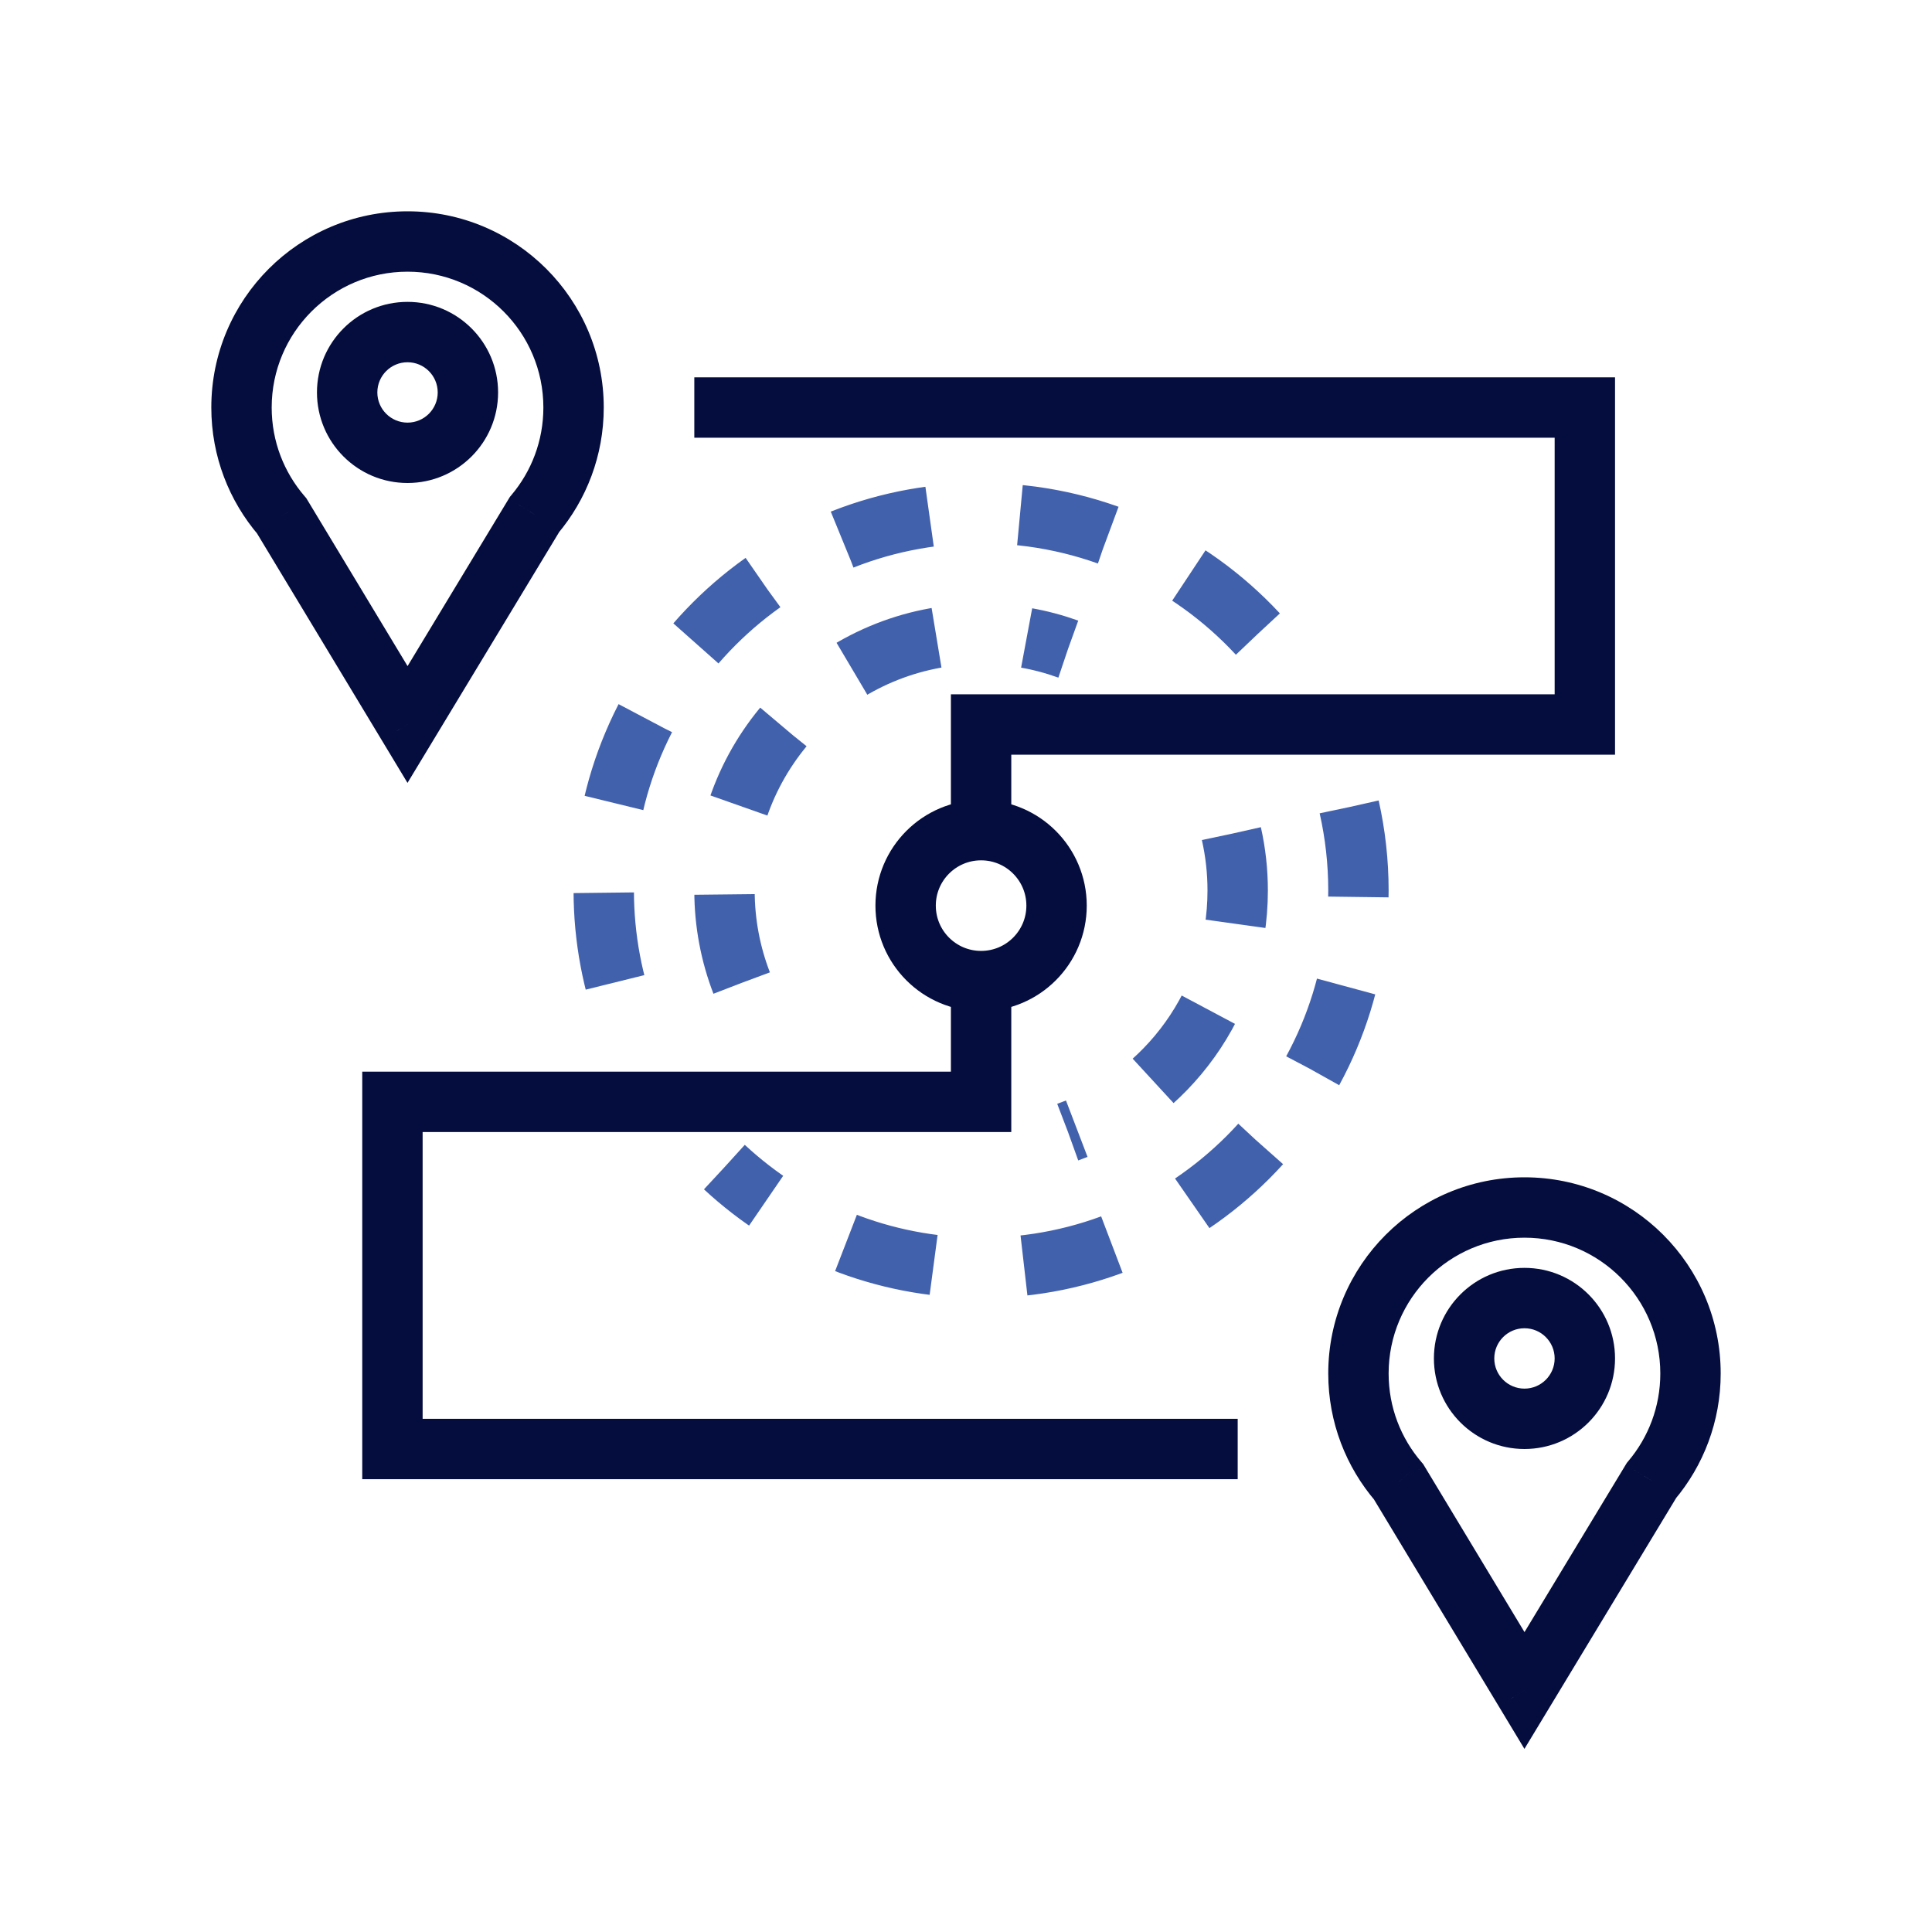
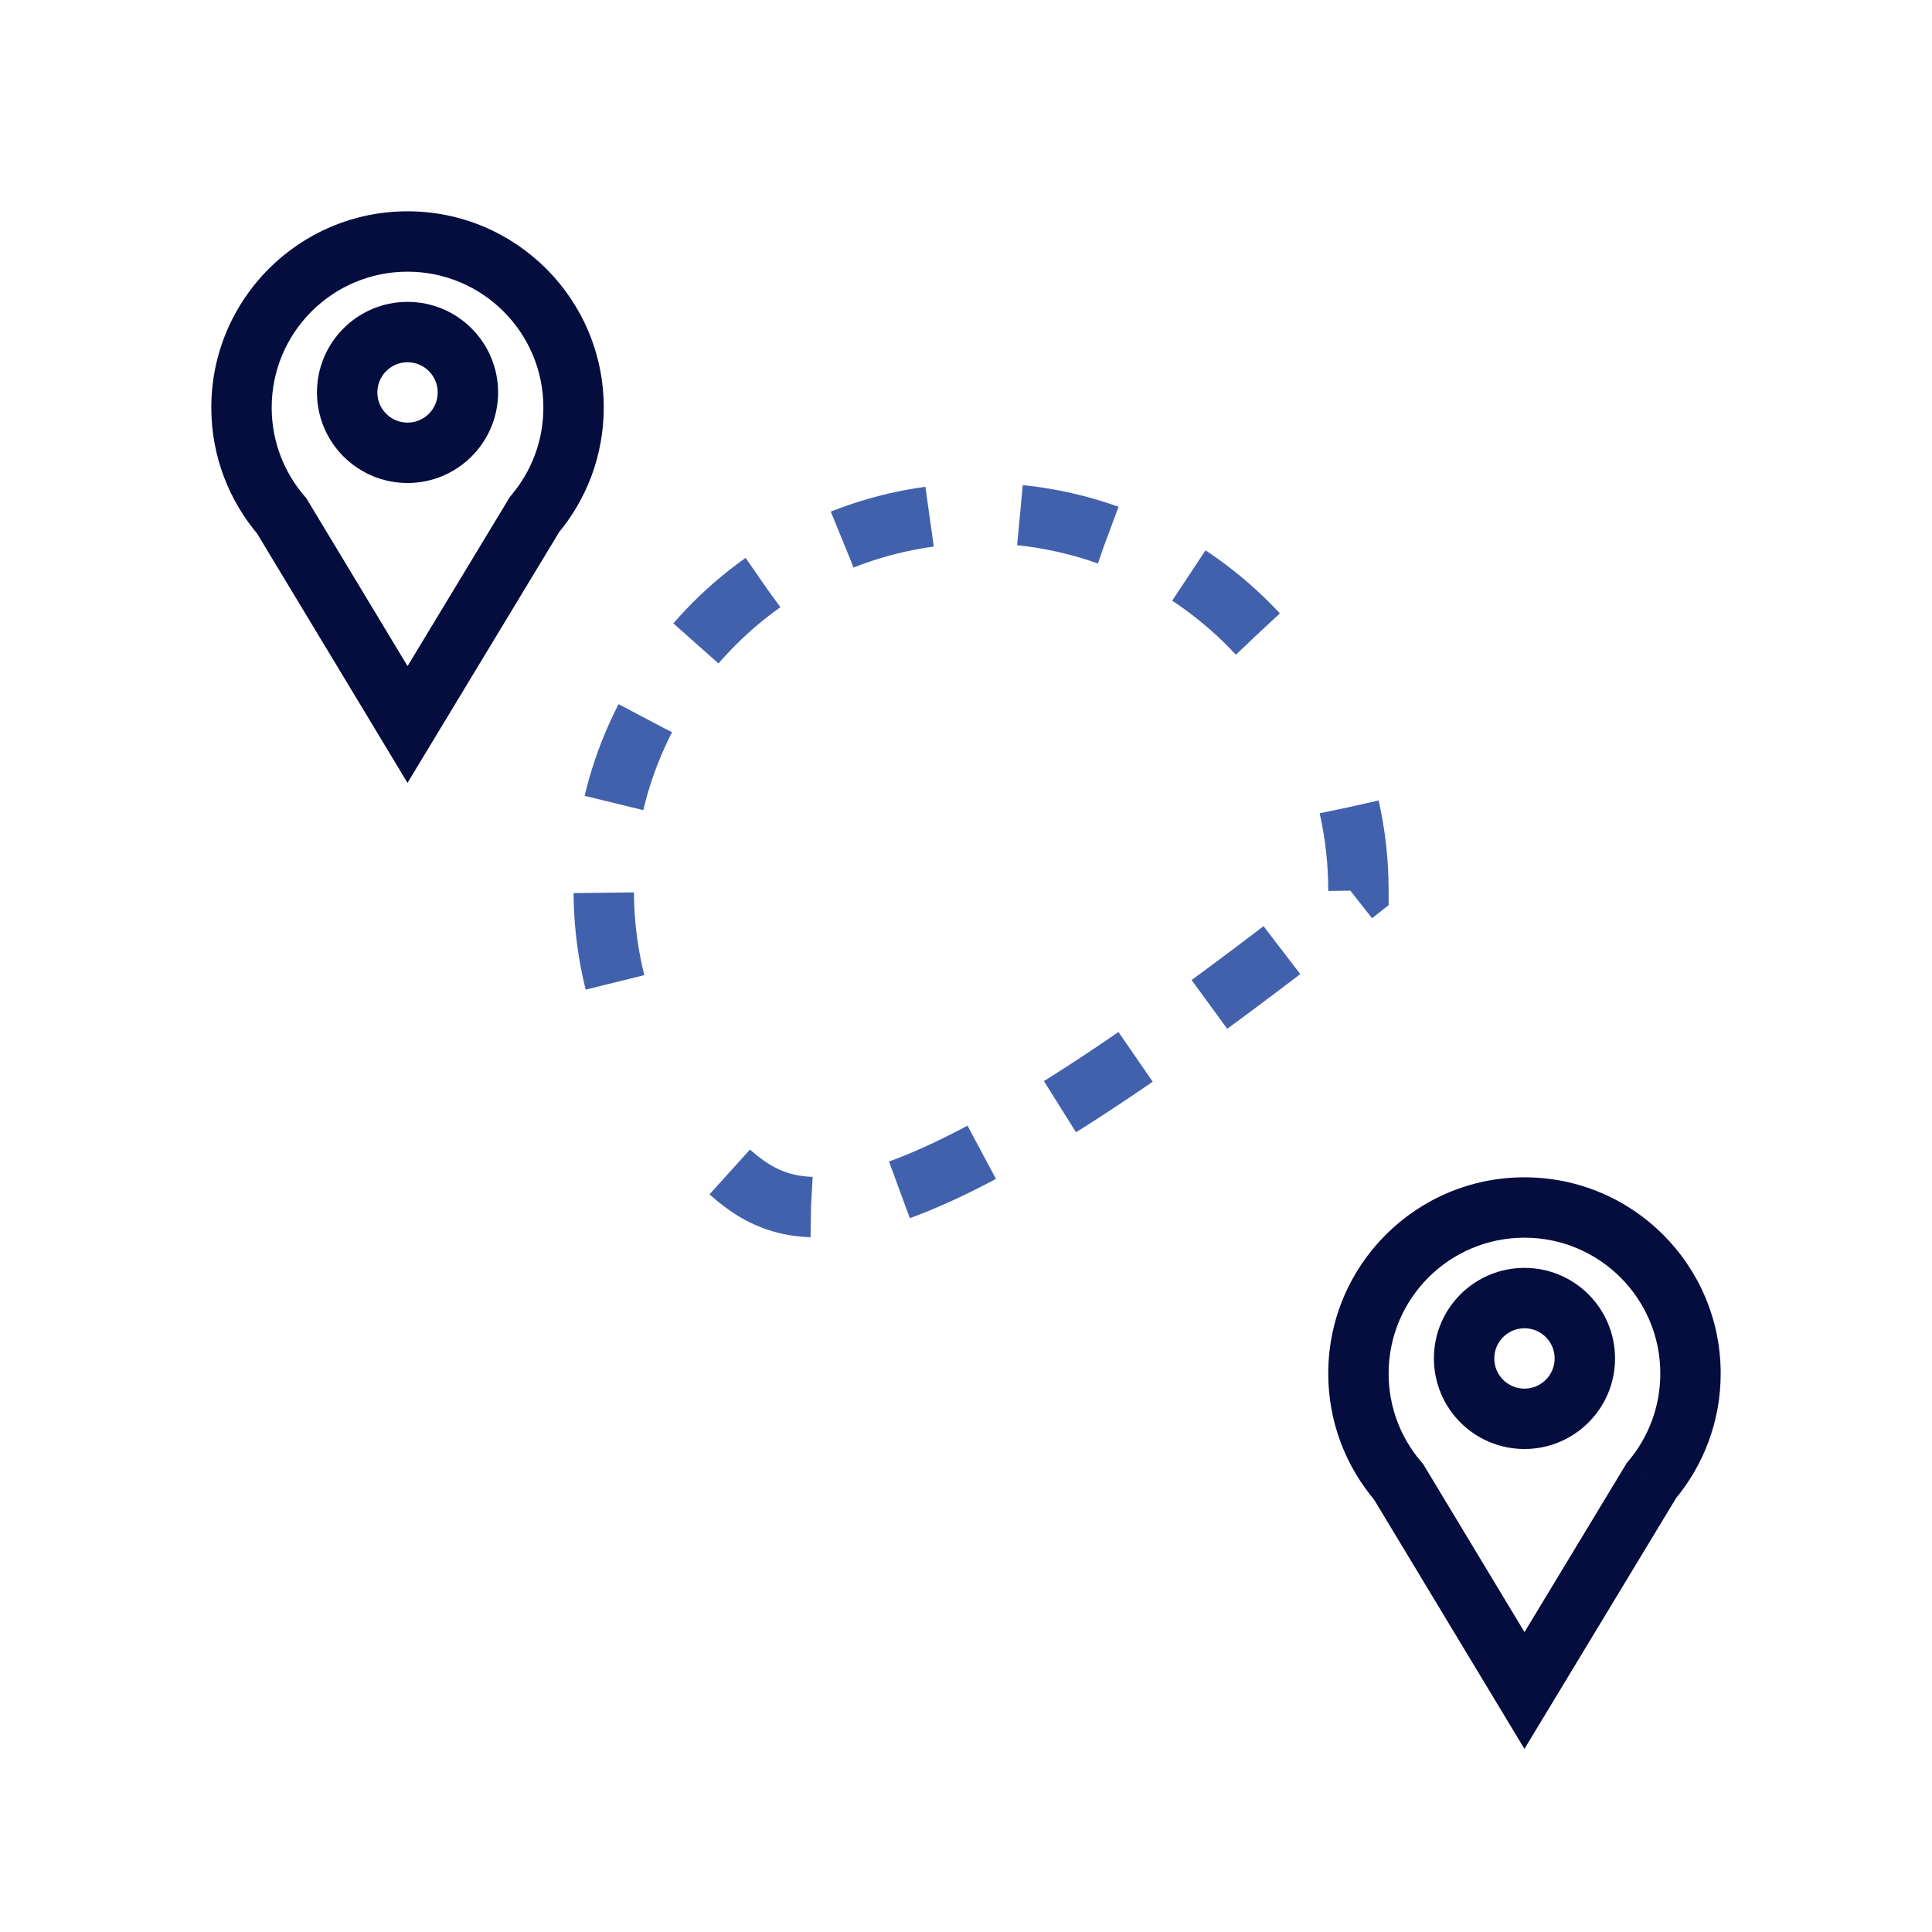
<svg xmlns="http://www.w3.org/2000/svg" width="64" height="64" viewBox="0 0 64 64" fill="none">
  <path d="M17.707 17.043L16.942 16.399L16.892 16.459L16.851 16.526L17.707 17.043ZM13.5 24L12.644 24.516L13.499 25.934L14.356 24.517L13.5 24ZM9.332 17.088L10.188 16.572L10.144 16.5L10.089 16.436L9.332 17.088ZM18.471 17.688C19.425 16.557 20 15.094 20 13.5H18C18 14.605 17.603 15.615 16.942 16.399L18.471 17.688ZM14.356 24.517L18.562 17.561L16.851 16.526L12.644 23.483L14.356 24.517ZM8.475 17.605L12.644 24.516L14.356 23.483L10.188 16.572L8.475 17.605ZM7 13.5C7 15.12 7.594 16.603 8.574 17.741L10.089 16.436C9.41 15.647 9 14.623 9 13.5H7ZM13.5 7C9.91 7 7 9.91 7 13.5H9C9 11.015 11.015 9 13.5 9V7ZM20 13.5C20 9.91 17.09 7 13.5 7V9C15.985 9 18 11.015 18 13.5H20ZM14.5 13C14.5 13.552 14.052 14 13.5 14V16C15.157 16 16.5 14.657 16.5 13H14.5ZM13.5 12C14.052 12 14.5 12.448 14.5 13H16.5C16.5 11.343 15.157 10 13.5 10V12ZM12.5 13C12.5 12.448 12.948 12 13.5 12V10C11.843 10 10.5 11.343 10.5 13H12.5ZM13.5 14C12.948 14 12.5 13.552 12.5 13H10.5C10.5 14.657 11.843 16 13.5 16V14Z" fill="#040D3D" />
  <path d="M54.707 49.043L53.942 48.399L53.892 48.459L53.851 48.526L54.707 49.043ZM50.5 56L49.644 56.516L50.499 57.934L51.356 56.517L50.5 56ZM46.332 49.088L47.188 48.572L47.144 48.499L47.089 48.435L46.332 49.088ZM55.471 49.688C56.425 48.557 57 47.094 57 45.5H55C55 46.605 54.603 47.615 53.942 48.399L55.471 49.688ZM51.356 56.517L55.562 49.561L53.851 48.526L49.644 55.483L51.356 56.517ZM45.475 49.605L49.644 56.516L51.356 55.483L47.188 48.572L45.475 49.605ZM44 45.5C44 47.12 44.594 48.603 45.574 49.741L47.089 48.435C46.41 47.647 46 46.623 46 45.5H44ZM50.5 39C46.91 39 44 41.91 44 45.5H46C46 43.015 48.015 41 50.5 41V39ZM57 45.5C57 41.91 54.09 39 50.5 39V41C52.985 41 55 43.015 55 45.5H57ZM51.5 45C51.5 45.552 51.052 46 50.5 46V48C52.157 48 53.5 46.657 53.5 45H51.5ZM50.5 44C51.052 44 51.5 44.448 51.5 45H53.5C53.5 43.343 52.157 42 50.5 42V44ZM49.5 45C49.5 44.448 49.948 44 50.5 44V42C48.843 42 47.5 43.343 47.5 45H49.5ZM50.5 46C49.948 46 49.5 45.552 49.5 45H47.5C47.5 46.657 48.843 48 50.5 48V46Z" fill="#040D3D" />
-   <path d="M23 13.5H52.5V24H32.5V27M41 48H13V36.5H32.5V33" stroke="#040D3D" stroke-width="2" />
-   <path d="M41.665 21C39.382 18.54 36.121 17 32.5 17C25.596 17 20 22.596 20 29.5C20 31.086 20.296 32.604 20.834 34M44.694 26.736C44.894 27.625 45 28.55 45 29.5C45 36.404 39.404 42 32.5 42C29.217 42 26.23 40.735 24 38.665" stroke="#4261AD" stroke-width="2" stroke-dasharray="3 3" />
-   <path d="M40.792 27.621C40.928 28.225 41 28.854 41 29.5C41 33.184 38.657 36.32 35.379 37.5M24.567 32.56C24.201 31.61 24 30.579 24 29.5C24 24.806 27.806 21 32.5 21C33.511 21 34.48 21.176 35.379 21.5" stroke="#4261AD" stroke-width="2" stroke-dasharray="3 3" />
-   <path d="M35 30C35 31.381 33.881 32.5 32.5 32.5C31.119 32.5 30 31.381 30 30C30 28.619 31.119 27.5 32.5 27.5C33.881 27.5 35 28.619 35 30Z" stroke="#040D3D" stroke-width="2" />
+   <path d="M41.665 21C39.382 18.54 36.121 17 32.5 17C25.596 17 20 22.596 20 29.5C20 31.086 20.296 32.604 20.834 34M44.694 26.736C44.894 27.625 45 28.55 45 29.5C29.217 42 26.23 40.735 24 38.665" stroke="#4261AD" stroke-width="2" stroke-dasharray="3 3" />
</svg>